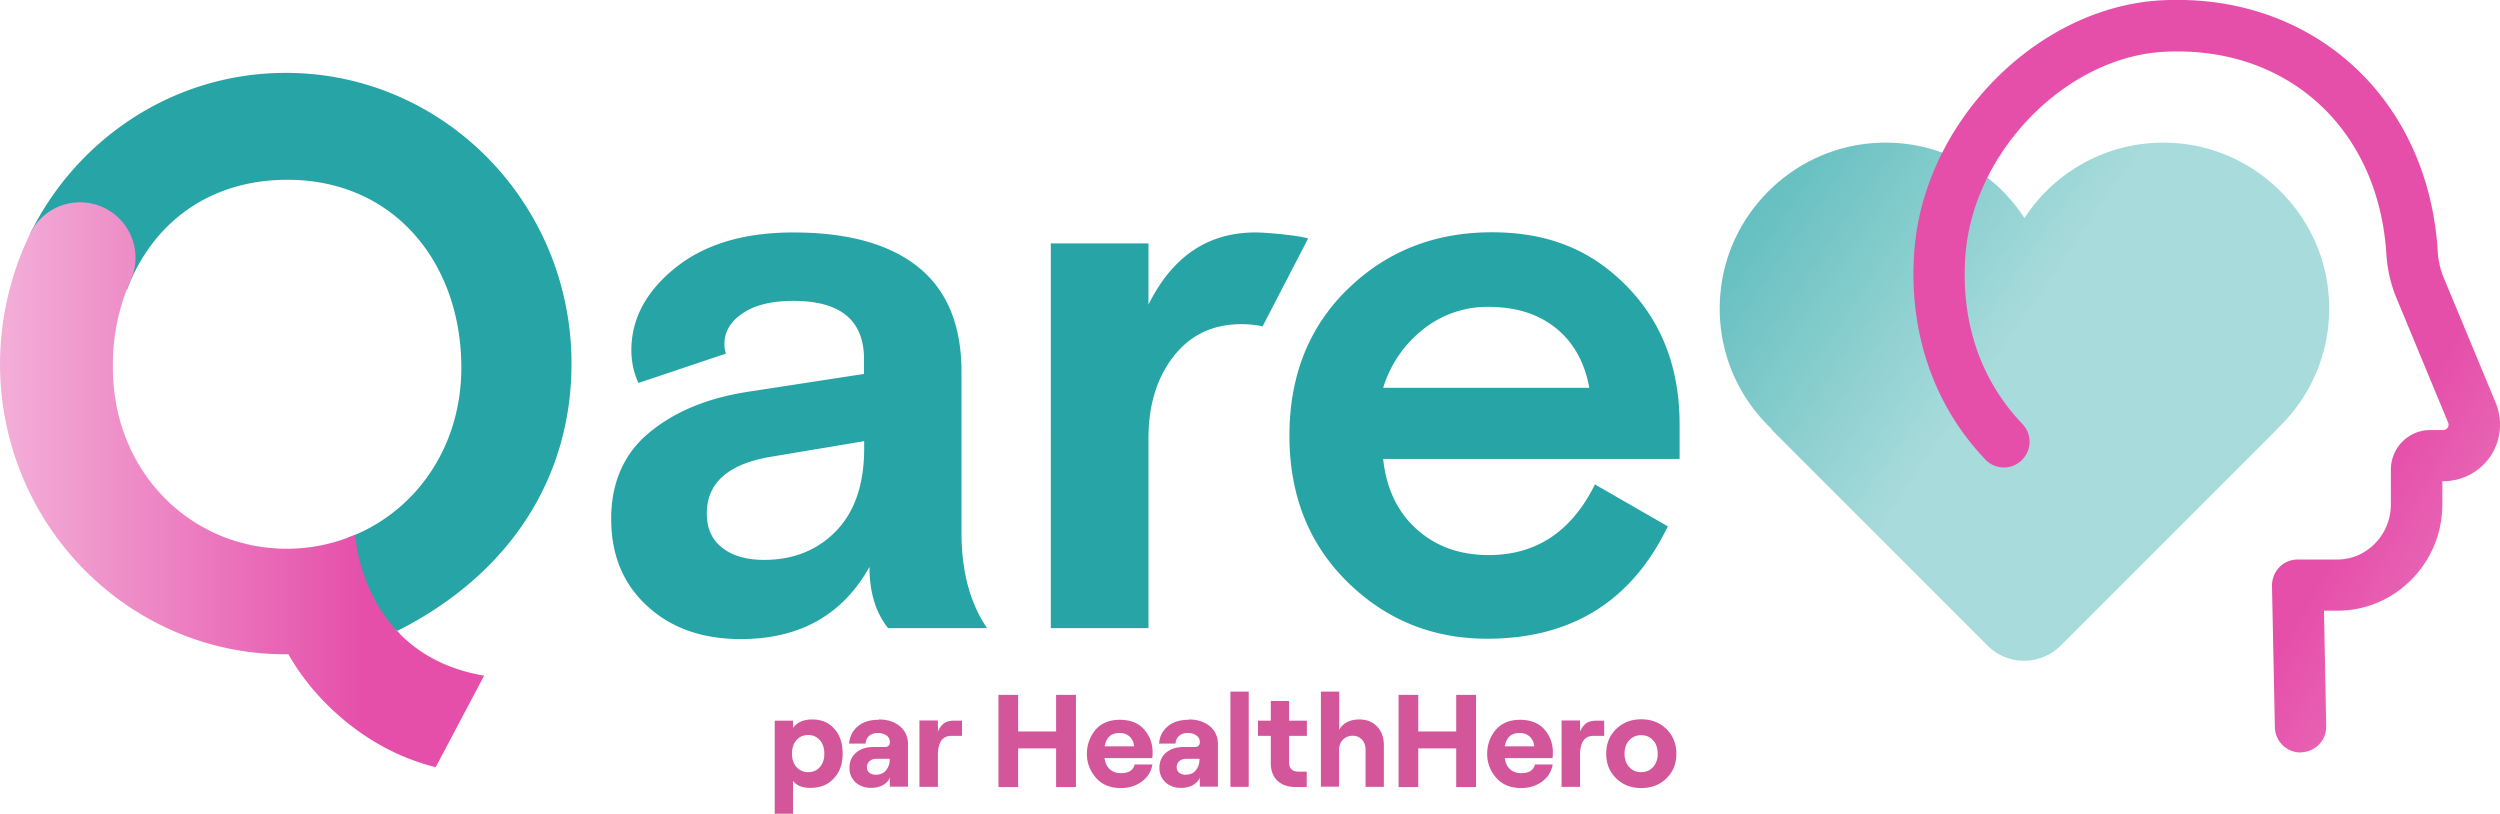
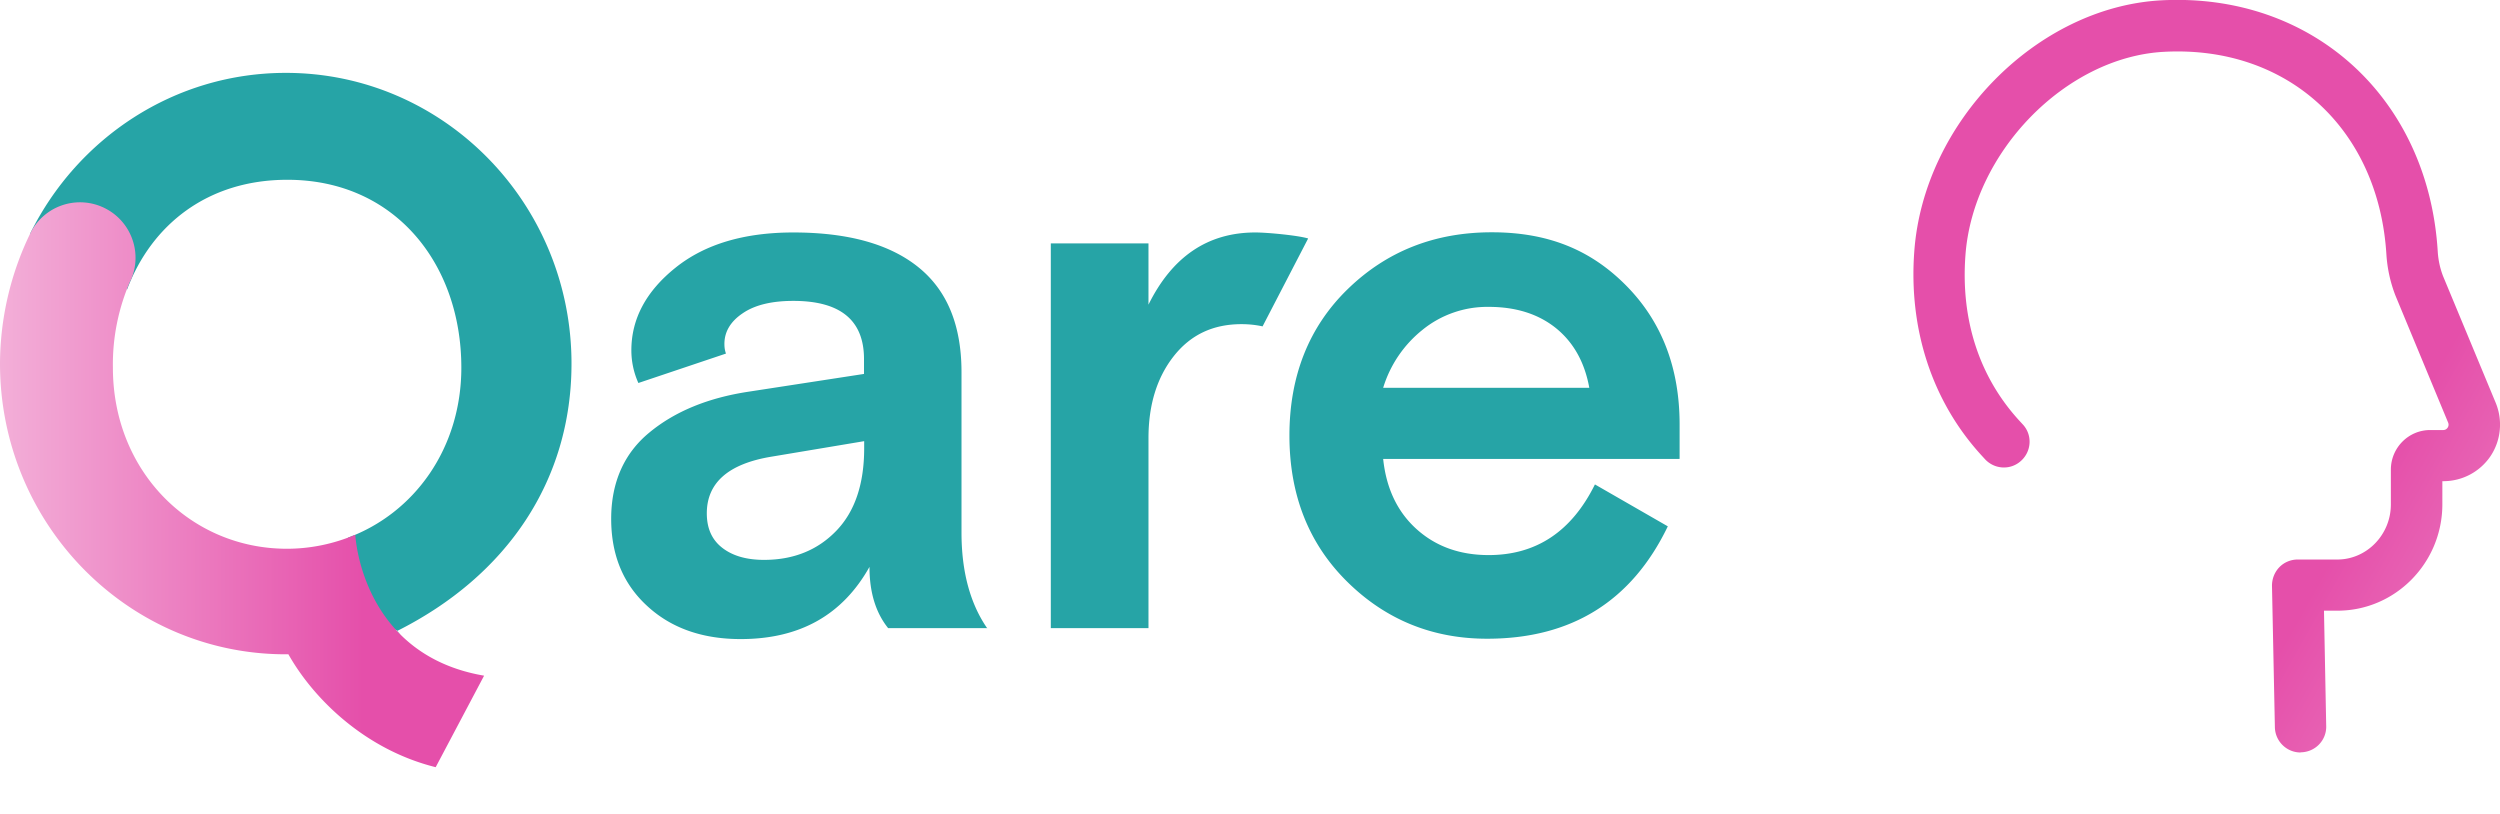
<svg xmlns="http://www.w3.org/2000/svg" xmlns:xlink="http://www.w3.org/1999/xlink" id="Calque_1" viewBox="0 0 146.15 47.58">
  <defs>
    <linearGradient id="Dégradé_sans_nom_19" x1="83.51" x2="126.93" y1="-3.94" y2="25.9" data-name="Dégradé sans nom 19" gradientUnits="userSpaceOnUse">
      <stop offset=".17" stop-color="#26a4a6" />
      <stop offset=".79" stop-color="#a8dbdb" />
    </linearGradient>
    <linearGradient id="Dégradé_sans_nom_3" x1="162.41" x2="132.51" y1="38.6" y2="21.84" data-name="Dégradé sans nom 3" gradientUnits="userSpaceOnUse">
      <stop offset="0" stop-color="#f3afd8" />
      <stop offset=".75" stop-color="#e54faa" />
    </linearGradient>
    <linearGradient xlink:href="#Dégradé_sans_nom_3" id="Dégradé_sans_nom_3-2" x1="0" x2="28.31" y1="28.34" y2="28.34" data-name="Dégradé sans nom 3" />
    <style>.cls-3{fill:#26a4a6}.cls-5{fill:#d25699}</style>
  </defs>
-   <path d="m133.09 25.12-12.63 12.63a3.024 3.024 0 0 1-4.26 0l-12.63-12.63.02-.02c-2.13-2.01-3.36-4.95-2.99-8.19.51-4.48 4.15-8.07 8.64-8.52a9.664 9.664 0 0 1 9.11 4.36 9.673 9.673 0 0 1 9.11-4.36c4.49.45 8.13 4.04 8.64 8.52.37 3.23-.87 6.19-3.01 8.19h.01Z" style="fill:url(#Dégradé_sans_nom_19)" />
  <path d="M134.49 43.99c-.81 0-1.48-.65-1.5-1.47l-.17-8.28c0-.4.15-.79.43-1.08.28-.29.67-.45 1.07-.45h2.32c1.72 0 3.13-1.45 3.13-3.22v-2.03c0-1.28 1.03-2.32 2.3-2.32h.76c.14 0 .22-.08.26-.14a.31.31 0 0 0 .03-.29l-3.09-7.45a8.08 8.08 0 0 1-.52-2.37c-.45-7.38-5.8-12.25-13.01-11.86-5.74.31-11.16 5.87-11.6 11.89-.28 3.76.8 7.09 3.12 9.64l.24.26c.56.61.51 1.56-.11 2.12-.61.56-1.56.51-2.12-.11l-.22-.24c-2.86-3.14-4.24-7.36-3.9-11.9.55-7.55 7.16-14.27 14.43-14.67 8.83-.47 15.62 5.69 16.17 14.68.03.49.13.97.31 1.44l3.08 7.41c.42 1.02.31 2.19-.3 3.11-.62.92-1.65 1.47-2.76 1.47h-.06v1.35c0 3.43-2.75 6.22-6.13 6.22h-.79l.13 6.75c.02.83-.64 1.51-1.47 1.53h-.03Z" style="fill:url(#Dégradé_sans_nom_3)" />
-   <path d="M45.29 47.58v-5.45h1.07v.42c.25-.33.62-.49 1.12-.49.54 0 .97.18 1.29.54.33.36.49.85.49 1.46s-.17 1.08-.52 1.45c-.34.37-.8.55-1.36.55-.47 0-.81-.13-1.02-.41v1.92h-1.07Zm1.96-2.44c.28 0 .51-.1.68-.3.18-.2.26-.46.26-.78s-.09-.59-.26-.79c-.18-.2-.4-.3-.68-.3s-.52.1-.69.3c-.18.2-.26.46-.26.79s.09.58.26.78c.18.2.41.3.69.3ZM51.38 42.06c.49 0 .9.13 1.22.39.32.27.48.61.48 1.05v2.49h-1.06v-.54c-.06.18-.2.33-.39.44-.2.11-.43.17-.7.17-.37 0-.68-.11-.92-.33-.23-.22-.35-.5-.35-.83 0-.38.13-.68.39-.9.26-.22.6-.33 1.03-.33h.66c.09 0 .17-.03.21-.08.05-.05.07-.12.07-.2 0-.17-.06-.3-.19-.39s-.29-.15-.51-.15-.39.06-.52.18-.19.27-.2.44h-.96c.03-.41.19-.74.5-1 .31-.27.72-.39 1.23-.39Zm-.19 3.23c.26 0 .46-.08.6-.25s.22-.37.22-.63v-.05h-.78c-.17 0-.3.05-.4.14a.46.46 0 0 0-.15.36c0 .13.05.23.14.31.1.08.22.12.37.12ZM56.24 43.02h-.64c-.26 0-.45.1-.58.29-.13.2-.19.46-.19.81V46h-1.08v-3.88h1.08v.65c.1-.23.23-.4.38-.5.15-.1.35-.14.59-.14h.44v.89ZM61.74 40.62h1.16v5.39h-1.16v-2.26h-2.22v2.26h-1.15v-5.39h1.15v2.14h2.22v-2.14ZM66.32 44.69h1.05c-.07.42-.28.75-.62 1-.34.25-.75.38-1.22.38-.62 0-1.11-.2-1.46-.6-.35-.4-.53-.87-.53-1.4s.17-1 .5-1.4c.33-.39.81-.59 1.42-.59s1.11.19 1.43.57c.33.38.49.82.49 1.32 0 .12 0 .23-.02.35h-2.79c.04.28.14.5.31.65.17.15.38.23.65.23.45 0 .72-.17.8-.5Zm-.87-1.84c-.49 0-.78.26-.87.78h1.72a.879.879 0 0 0-.25-.56.85.85 0 0 0-.6-.22ZM69.5 42.06c.49 0 .9.13 1.22.39.32.27.48.61.48 1.05v2.49h-1.06v-.54c-.06.18-.2.33-.39.44-.2.11-.43.17-.7.17-.37 0-.68-.11-.92-.33-.23-.22-.35-.5-.35-.83 0-.38.13-.68.39-.9.26-.22.6-.33 1.03-.33h.66c.09 0 .17-.03.21-.08.05-.05.07-.12.07-.2 0-.17-.06-.3-.19-.39s-.29-.15-.51-.15-.39.06-.52.18-.19.27-.2.44h-.96c.03-.41.19-.74.5-1 .31-.27.72-.39 1.23-.39Zm-.2 3.23c.26 0 .46-.08.6-.25s.22-.37.22-.63v-.05h-.78c-.17 0-.3.05-.4.14a.46.46 0 0 0-.15.36c0 .13.05.23.14.31.1.08.22.12.37.12ZM71.93 46v-5.57H73V46h-1.07ZM74.29 40.98h1.07v1.15h1.04v.89h-1.04v1.53c0 .37.18.56.54.56h.49v.9h-.64c-.45 0-.81-.12-1.07-.37s-.39-.59-.39-1.04v-1.58h-.75v-.89h.75v-1.15ZM77.22 46v-5.57h1.07v2.23c.23-.4.63-.6 1.18-.6.43 0 .78.14 1.04.42.27.28.39.65.39 1.1V46h-1.07v-2.18c0-.23-.07-.43-.21-.58-.14-.15-.32-.23-.54-.23s-.43.08-.58.24c-.15.16-.22.37-.22.62v2.12h-1.07.01ZM85.13 40.62h1.16v5.39h-1.16v-2.26h-2.22v2.26h-1.15v-5.39h1.15v2.14h2.22v-2.14ZM89.72 44.69h1.05c-.07.42-.28.75-.62 1-.34.25-.75.38-1.22.38-.62 0-1.11-.2-1.46-.6s-.53-.87-.53-1.4.17-1 .5-1.4c.33-.39.81-.59 1.42-.59s1.11.19 1.43.57c.33.38.49.82.49 1.32 0 .12 0 .23-.02.35h-2.79c.04.28.14.5.31.65s.38.23.65.23c.45 0 .72-.17.8-.5Zm-.88-1.84c-.49 0-.78.26-.87.78h1.72a.879.879 0 0 0-.25-.56.85.85 0 0 0-.6-.22ZM93.78 43.02h-.64c-.26 0-.45.1-.58.29s-.19.46-.19.81V46h-1.08v-3.88h1.08v.65c.1-.23.23-.4.38-.5.15-.1.35-.14.59-.14h.44v.89ZM97.42 45.5c-.38.38-.88.57-1.47.57s-1.08-.19-1.47-.57-.58-.85-.58-1.44.19-1.06.58-1.44.88-.57 1.47-.57 1.08.19 1.47.57c.38.38.58.85.58 1.44s-.19 1.06-.58 1.44Zm-2.18-.66c.18.2.41.3.7.3s.52-.1.7-.3c.18-.2.27-.46.27-.78s-.09-.59-.27-.78c-.18-.2-.41-.3-.7-.3s-.52.1-.7.3c-.18.2-.27.46-.27.78s.09.58.27.78Z" class="cls-5" />
  <path d="M23.43 37.12c-.07-.07-.15-.15-.22-.23 6.44-3.23 10.2-8.81 10.2-15.63 0-9.39-7.48-17-16.7-17-6.54 0-12.2 3.83-14.95 9.4l5.67 3.26c1.43-3.78 4.7-6.41 9.37-6.41 6.29 0 10.17 4.92 10.17 10.98 0 4.73-2.75 8.5-6.62 9.94 0 0 .52 4.3 2.87 5.44M57.72 36.72h-5.8c-.73-.91-1.09-2.1-1.09-3.58-1.58 2.82-4.08 4.22-7.53 4.22-2.24 0-4.06-.64-5.46-1.93-1.41-1.29-2.11-2.98-2.11-5.1s.75-3.83 2.24-5.05c1.49-1.23 3.42-2.02 5.78-2.38l6.76-1.04v-.87c0-2.27-1.38-3.4-4.13-3.4-1.27 0-2.26.24-2.97.73-.71.48-1.07 1.09-1.06 1.81 0 .19.03.37.09.54l-5.12 1.72c-.27-.6-.41-1.25-.41-1.91 0-1.84.86-3.45 2.58-4.83 1.72-1.38 4.02-2.06 6.89-2.06 3.2 0 5.64.68 7.32 2.04s2.51 3.4 2.51 6.13v9.38c0 2.26.5 4.13 1.49 5.57h.01Zm-13.05-3.99c1.72 0 3.13-.57 4.22-1.7s1.63-2.74 1.63-4.83v-.41l-5.44.91c-2.51.42-3.76 1.53-3.76 3.31 0 .88.3 1.55.91 2.02s1.42.7 2.44.7ZM76.47 13.95l-2.66 5.13c-.41-.09-.82-.13-1.23-.13-1.67 0-2.98.62-3.97 1.88-.98 1.25-1.47 2.85-1.47 4.78v11.11h-5.71V14.23h5.71v3.58c1.39-2.81 3.47-4.22 6.25-4.22.7 0 2.48.17 3.08.35ZM98.18 26.83H80.86c.18 1.72.83 3.09 1.95 4.1 1.12 1.01 2.52 1.52 4.22 1.52 2.78 0 4.85-1.38 6.21-4.13l4.26 2.45c-2.11 4.38-5.64 6.57-10.56 6.57-3.2 0-5.93-1.11-8.18-3.33s-3.38-5.07-3.38-8.55 1.14-6.36 3.42-8.57 5.08-3.31 8.41-3.31 5.83 1.05 7.89 3.15 3.09 4.8 3.09 8.09v1.99Zm-11.15-8.89c-1.41-.02-2.79.46-3.88 1.35a6.922 6.922 0 0 0-2.29 3.38h12.05c-.27-1.49-.92-2.65-1.94-3.48-1.03-.83-2.34-1.25-3.94-1.25Z" class="cls-3" />
  <path d="M7.65 16.37c.72-1.64-.03-3.55-1.67-4.27a3.238 3.238 0 0 0-4.2 1.52A17.576 17.576 0 0 0 0 21.25c0 9.39 7.48 17 16.7 17h.16c1.46 2.59 4.47 5.57 8.61 6.6l2.83-5.35c-7.21-1.23-7.53-8.24-7.53-8.24-1.27.54-2.63.82-4 .82-5.62 0-10.17-4.51-10.17-10.58-.03-1.77.33-3.52 1.04-5.13Z" style="fill:url(#Dégradé_sans_nom_3-2)" />
</svg>